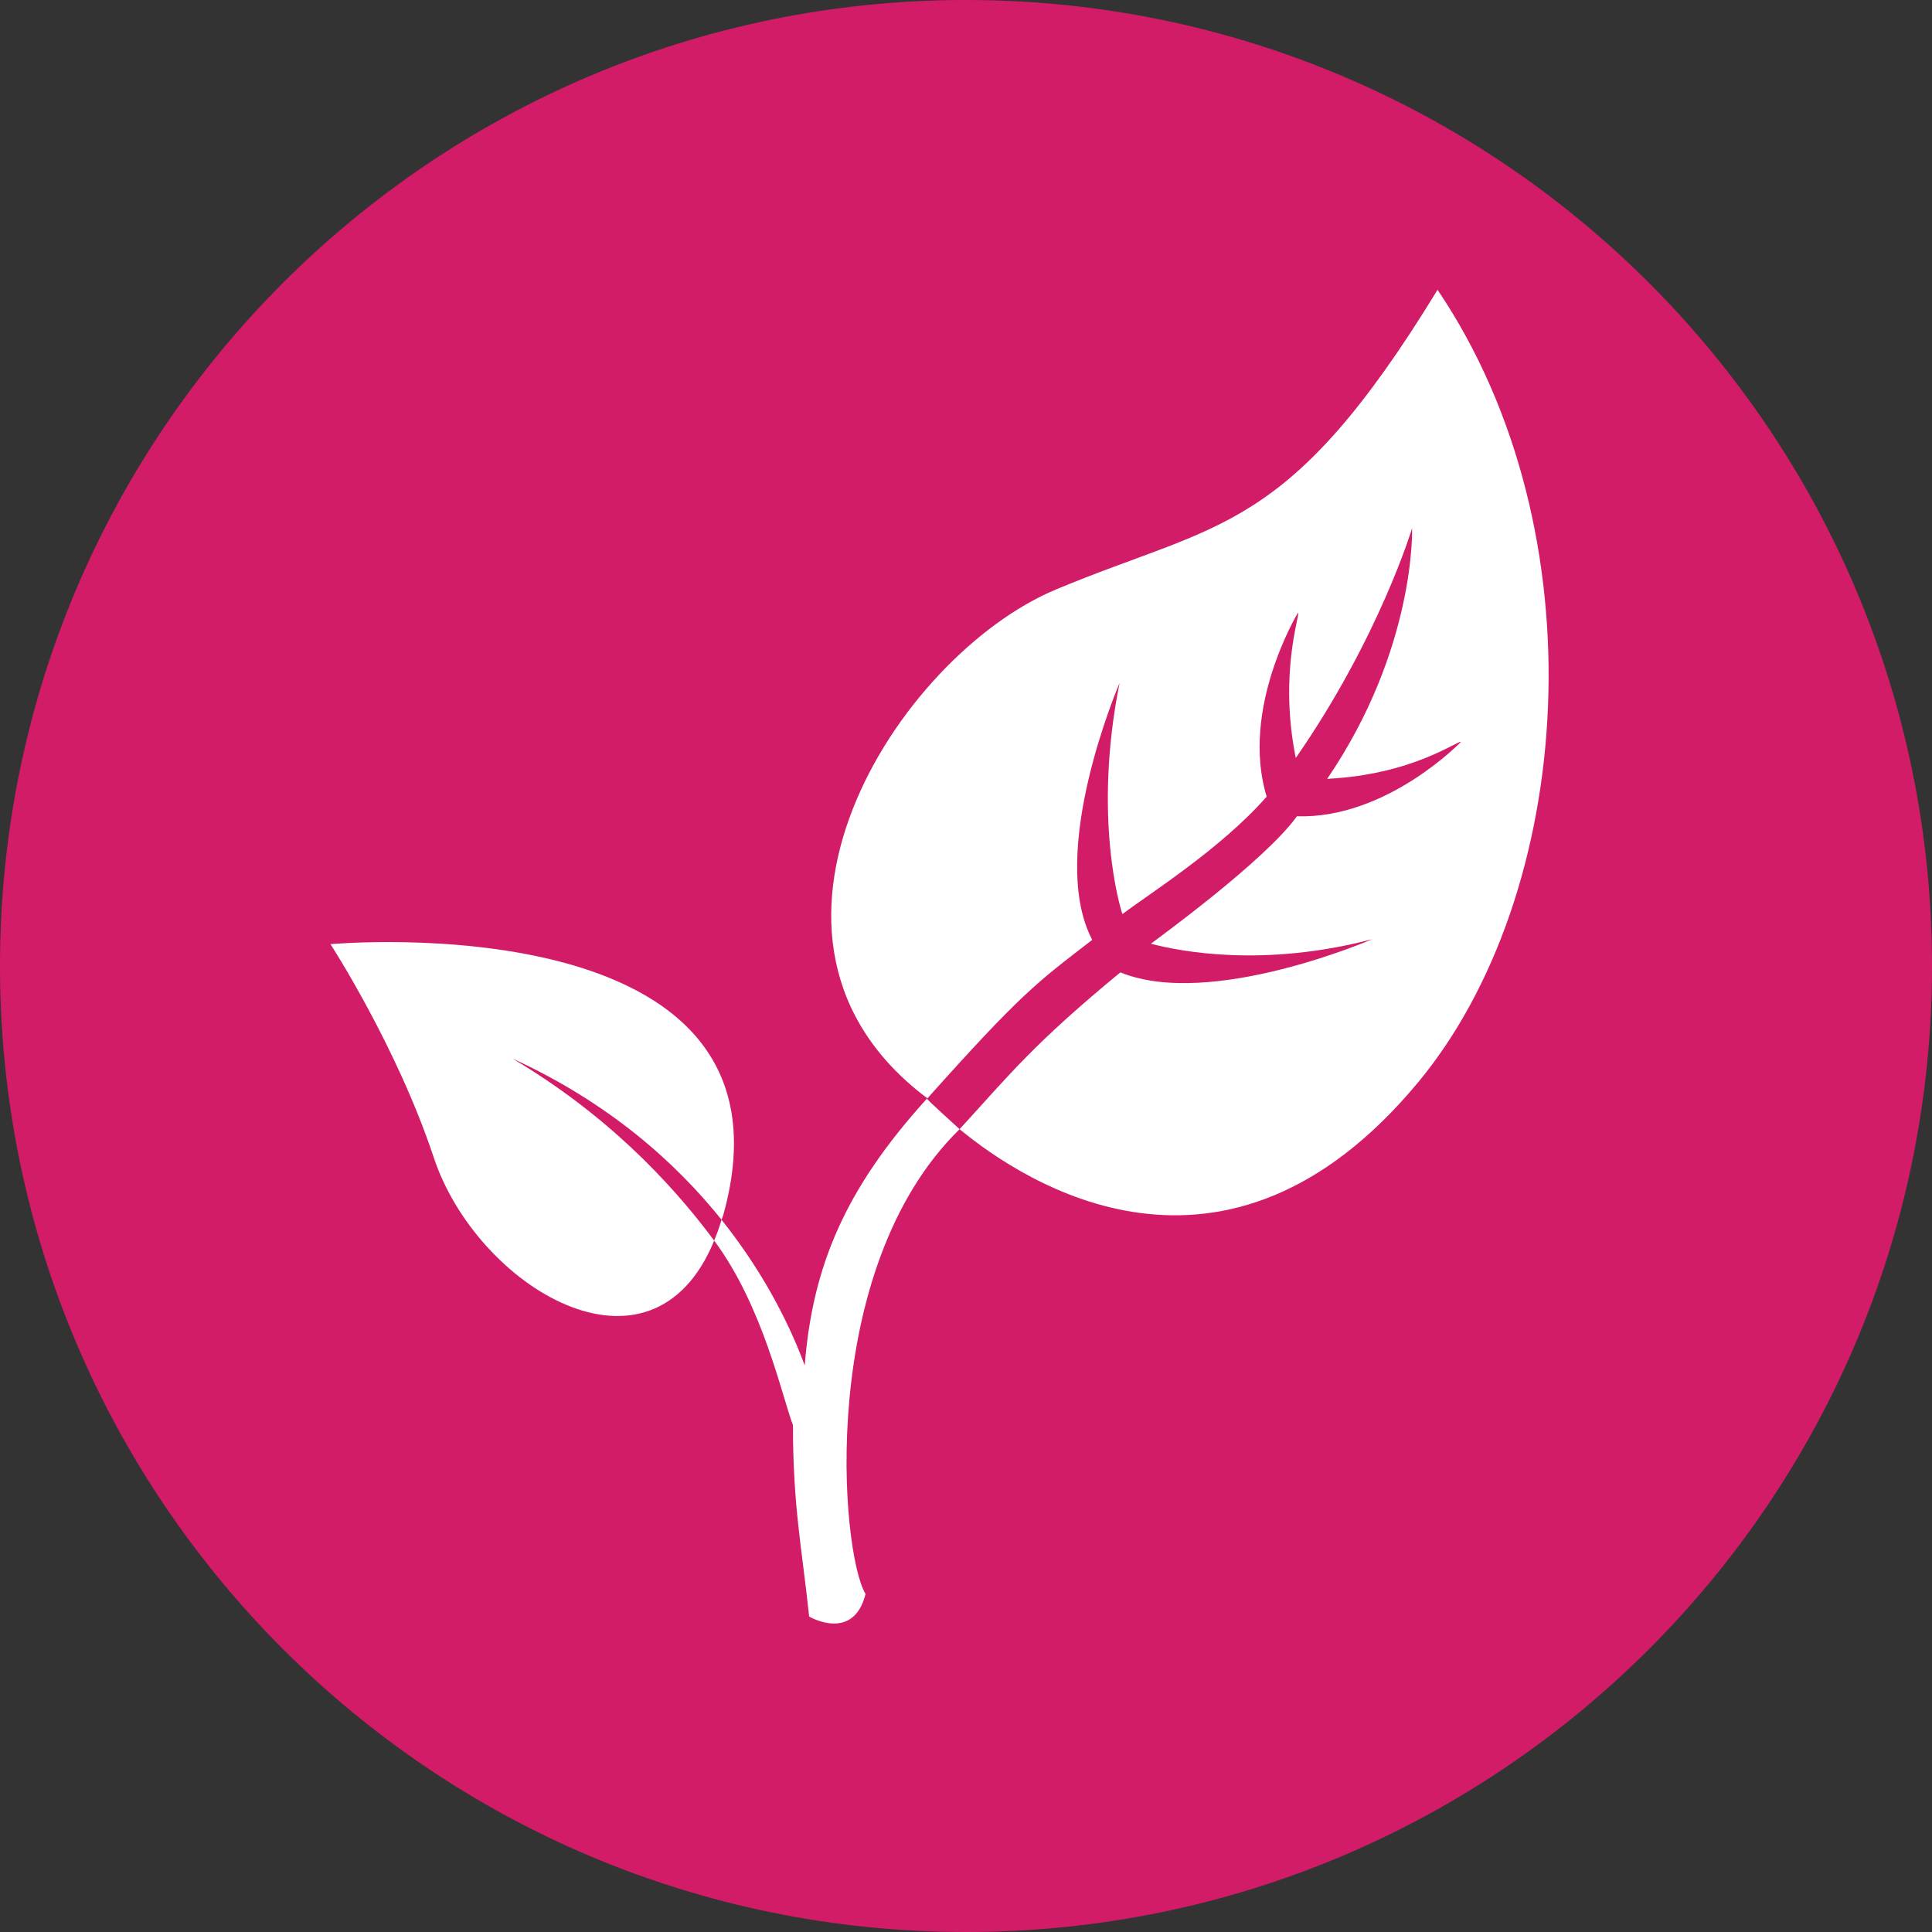
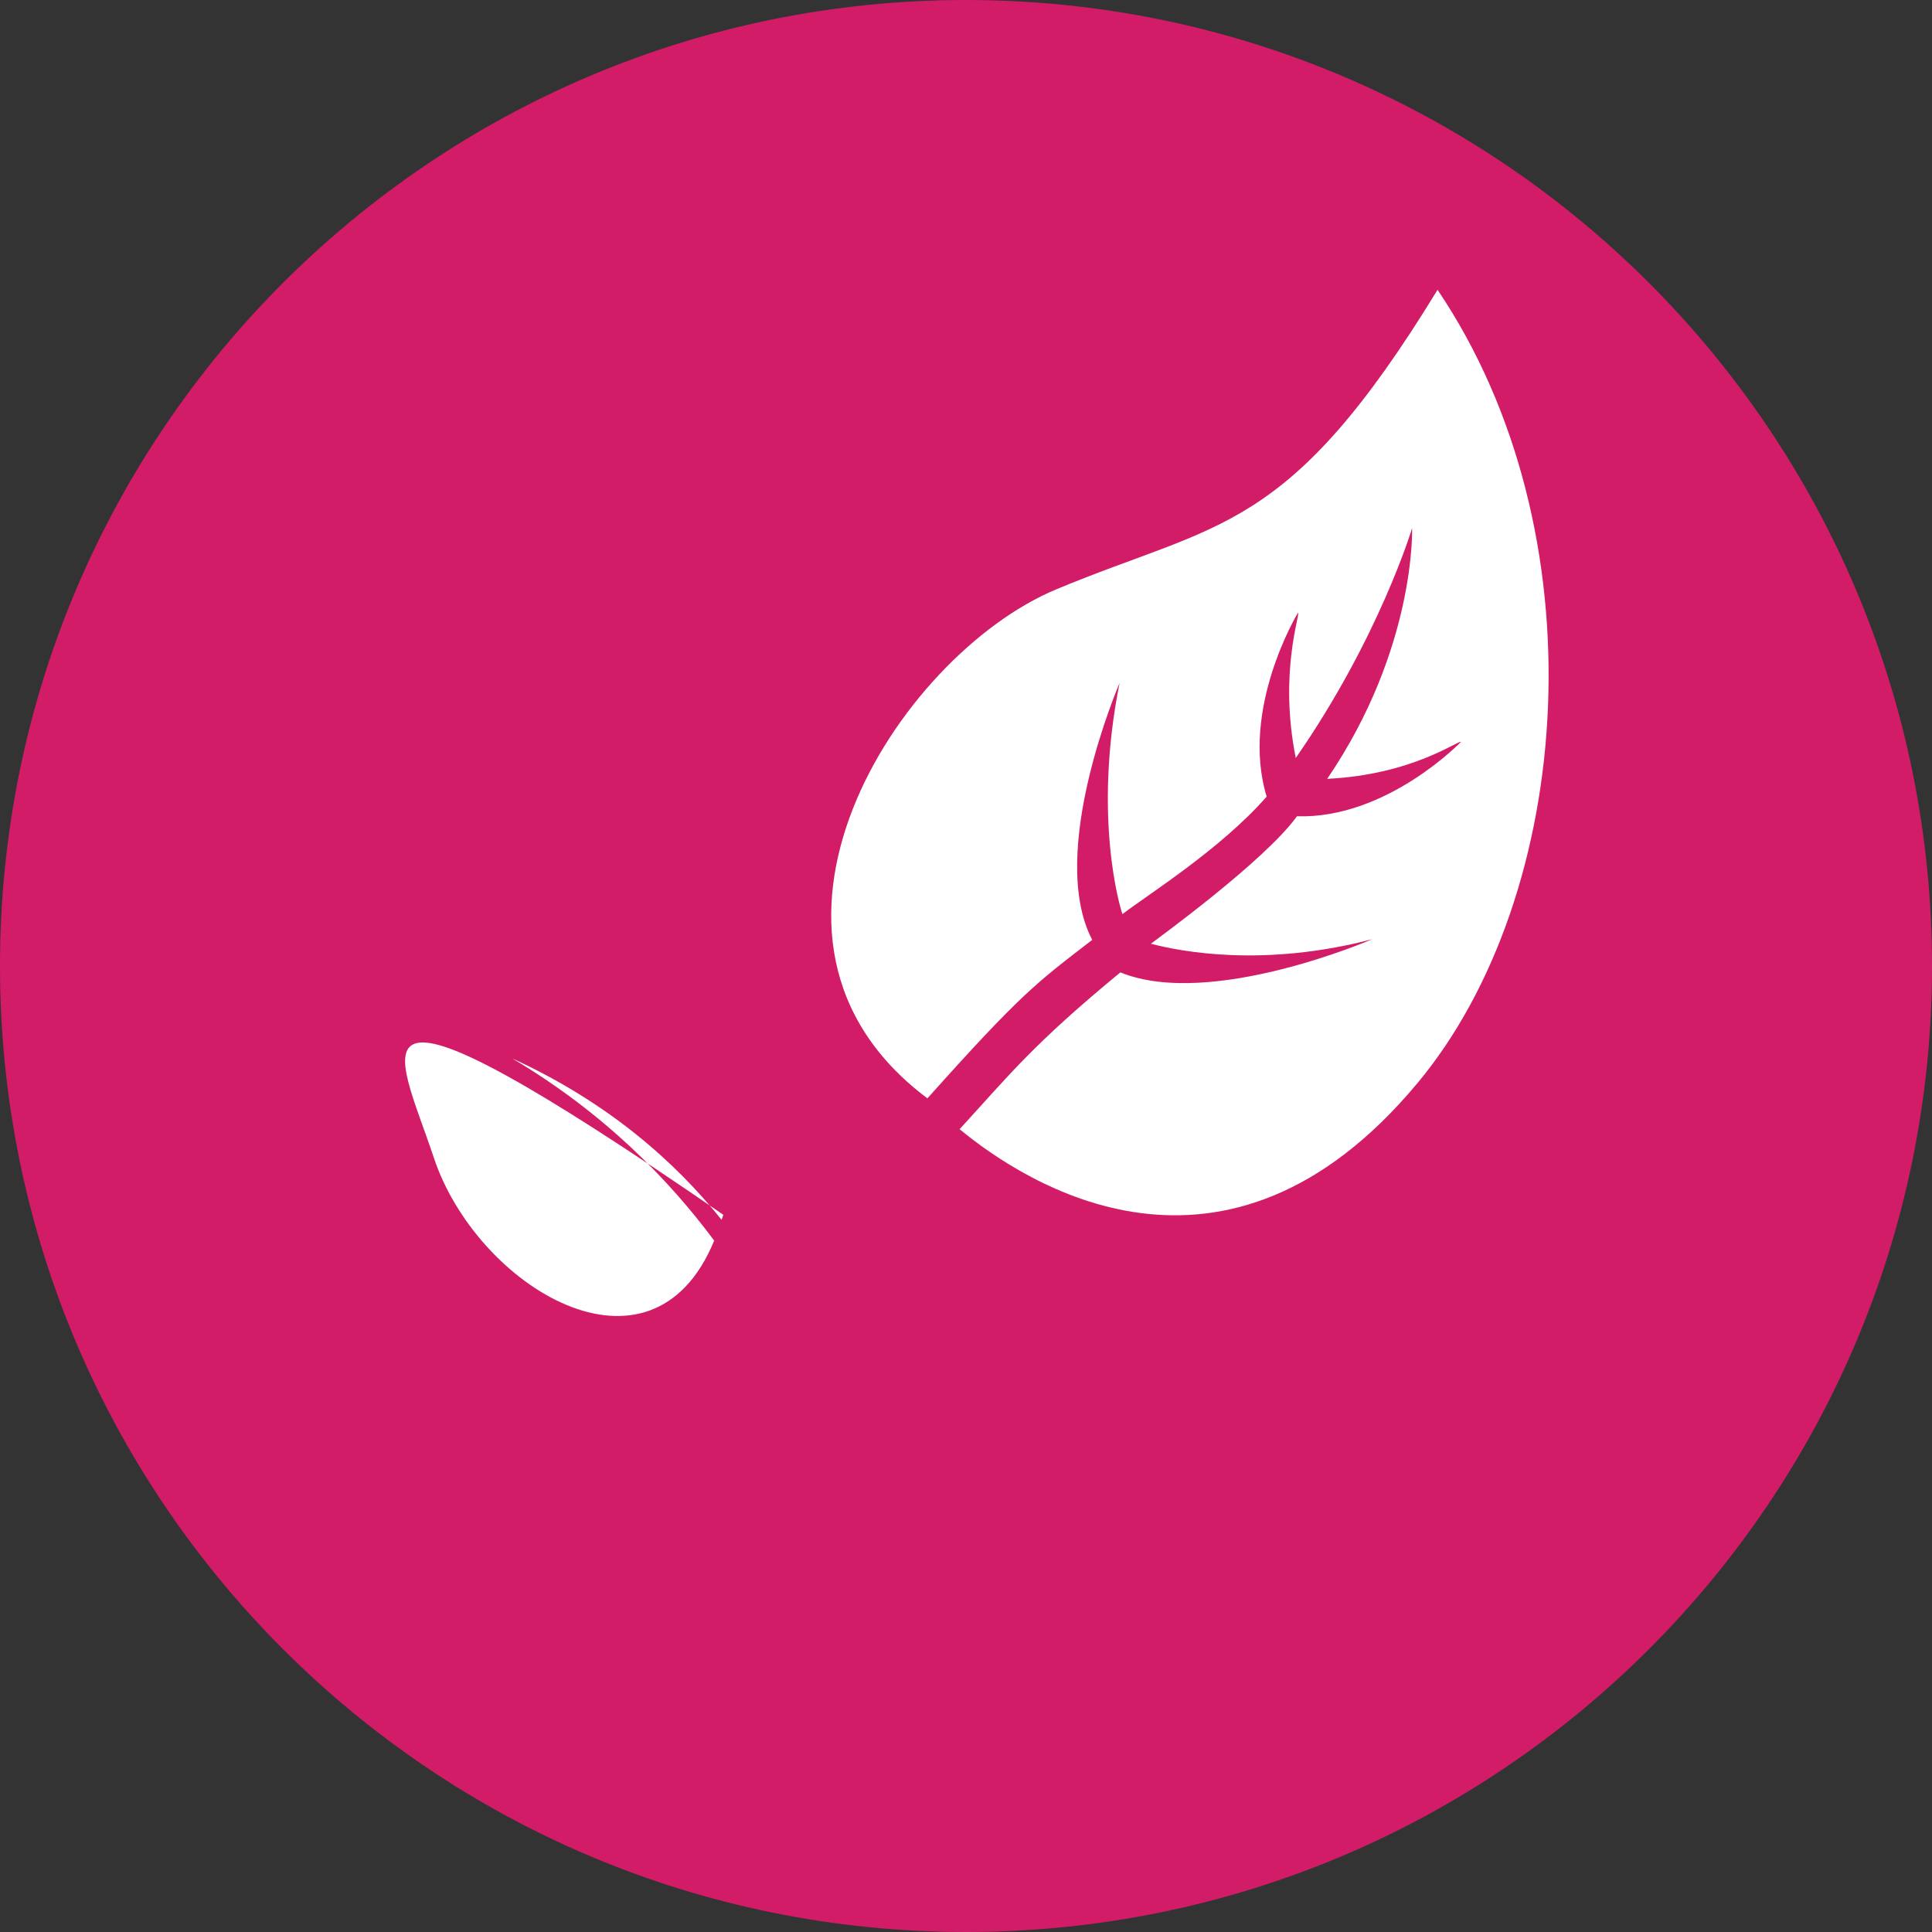
<svg xmlns="http://www.w3.org/2000/svg" width="500" zoomAndPan="magnify" viewBox="0 0 375 375" height="500" preserveAspectRatio="xMidYMid meet" version="1.0">
  <rect x="0" y="0" width="375" height="375" fill="#333333" stroke="none" />
  <defs>
    <clipPath id="3139ea832f">
      <path d="M 187.5 0 C 83.945 0 0 83.945 0 187.5 C 0 291.055 83.945 375 187.5 375 C 291.055 375 375 291.055 375 187.5 C 375 83.945 291.055 0 187.5 0 Z M 187.5 0 " clip-rule="nonzero" />
    </clipPath>
    <clipPath id="3332d78217">
      <path d="M 161 56.25 L 301 56.25 L 301 236 L 161 236 Z M 161 56.25 " clip-rule="nonzero" />
    </clipPath>
    <clipPath id="2561fd2aa1">
      <path d="M 64.125 182 L 143 182 L 143 256 L 64.125 256 Z M 64.125 182 " clip-rule="nonzero" />
    </clipPath>
  </defs>
  <g clip-path="url(#3139ea832f)">
    <rect x="-37.5" width="450" fill="#d21c68" y="-37.5" height="450" fill-opacity="1" />
  </g>
  <g clip-path="url(#3332d78217)">
    <path fill="#ffffff" d="M 275.133 210.227 C 237.738 255.125 198.926 229.625 186.258 219.176 C 196.023 208.508 200.508 202.707 217.461 188.738 C 234.992 195.902 266.355 182.301 266.355 182.301 C 245.254 187.828 229.125 184.695 223.395 183.176 C 224.625 182.215 245.441 167.148 251.742 158.438 C 269.168 158.973 283.562 144.008 283.562 144.008 C 283.09 143.605 274.273 150.363 257.609 151.172 C 274.867 125.824 274.09 102.5 274.09 102.5 C 274.09 102.5 267.719 123.785 251.508 147.125 C 248.188 130.559 252.418 119.285 251.945 118.914 C 251.945 118.914 240.652 137.52 245.859 154.625 C 236.996 164.754 223.023 173.504 217.867 177.426 C 217.461 176.367 212.07 158.688 217.309 132.578 C 217.309 132.578 203.102 165.41 212 182.43 C 201.113 190.809 198.195 192.863 180.012 213.188 C 138.84 182.363 174.191 127.234 205.023 114.391 C 236.742 101.164 249.957 103.828 279.027 56.25 C 310.863 103.406 305.645 173.617 275.133 210.227 Z M 275.133 210.227 " fill-opacity="1" fill-rule="nonzero" />
  </g>
  <g clip-path="url(#2561fd2aa1)">
-     <path fill="#ffffff" d="M 99.414 205.438 C 118.145 214 131.129 225.629 140.055 236.754 C 140.16 236.434 140.301 236.164 140.398 235.793 C 157.355 174.766 64.145 183.258 64.145 183.258 C 64.145 183.258 77.023 203.078 84.199 224.688 C 92.504 249.73 126.43 270.543 138.621 240.801 C 129.816 228.949 117.227 215.988 99.414 205.438 Z M 99.414 205.438 " fill-opacity="1" fill-rule="nonzero" />
+     <path fill="#ffffff" d="M 99.414 205.438 C 118.145 214 131.129 225.629 140.055 236.754 C 140.16 236.434 140.301 236.164 140.398 235.793 C 64.145 183.258 77.023 203.078 84.199 224.688 C 92.504 249.73 126.43 270.543 138.621 240.801 C 129.816 228.949 117.227 215.988 99.414 205.438 Z M 99.414 205.438 " fill-opacity="1" fill-rule="nonzero" />
  </g>
-   <path fill="#ffffff" d="M 186.258 219.176 C 186.148 219.039 179.82 213.379 179.922 213.242 C 163.941 230.84 157.715 245.871 156.195 265.035 C 153.777 258.445 148.941 247.895 140.051 236.754 C 139.629 238.219 139.141 239.535 138.617 240.797 C 148.09 253.555 151.758 270.934 153.914 276.629 C 153.914 292.539 155.66 300.492 157.055 313.773 C 157.055 313.773 165.621 318.832 168.004 309.395 C 163.168 301.402 158.422 246.41 186.258 219.176 Z M 186.258 219.176 " fill-opacity="1" fill-rule="nonzero" />
</svg>